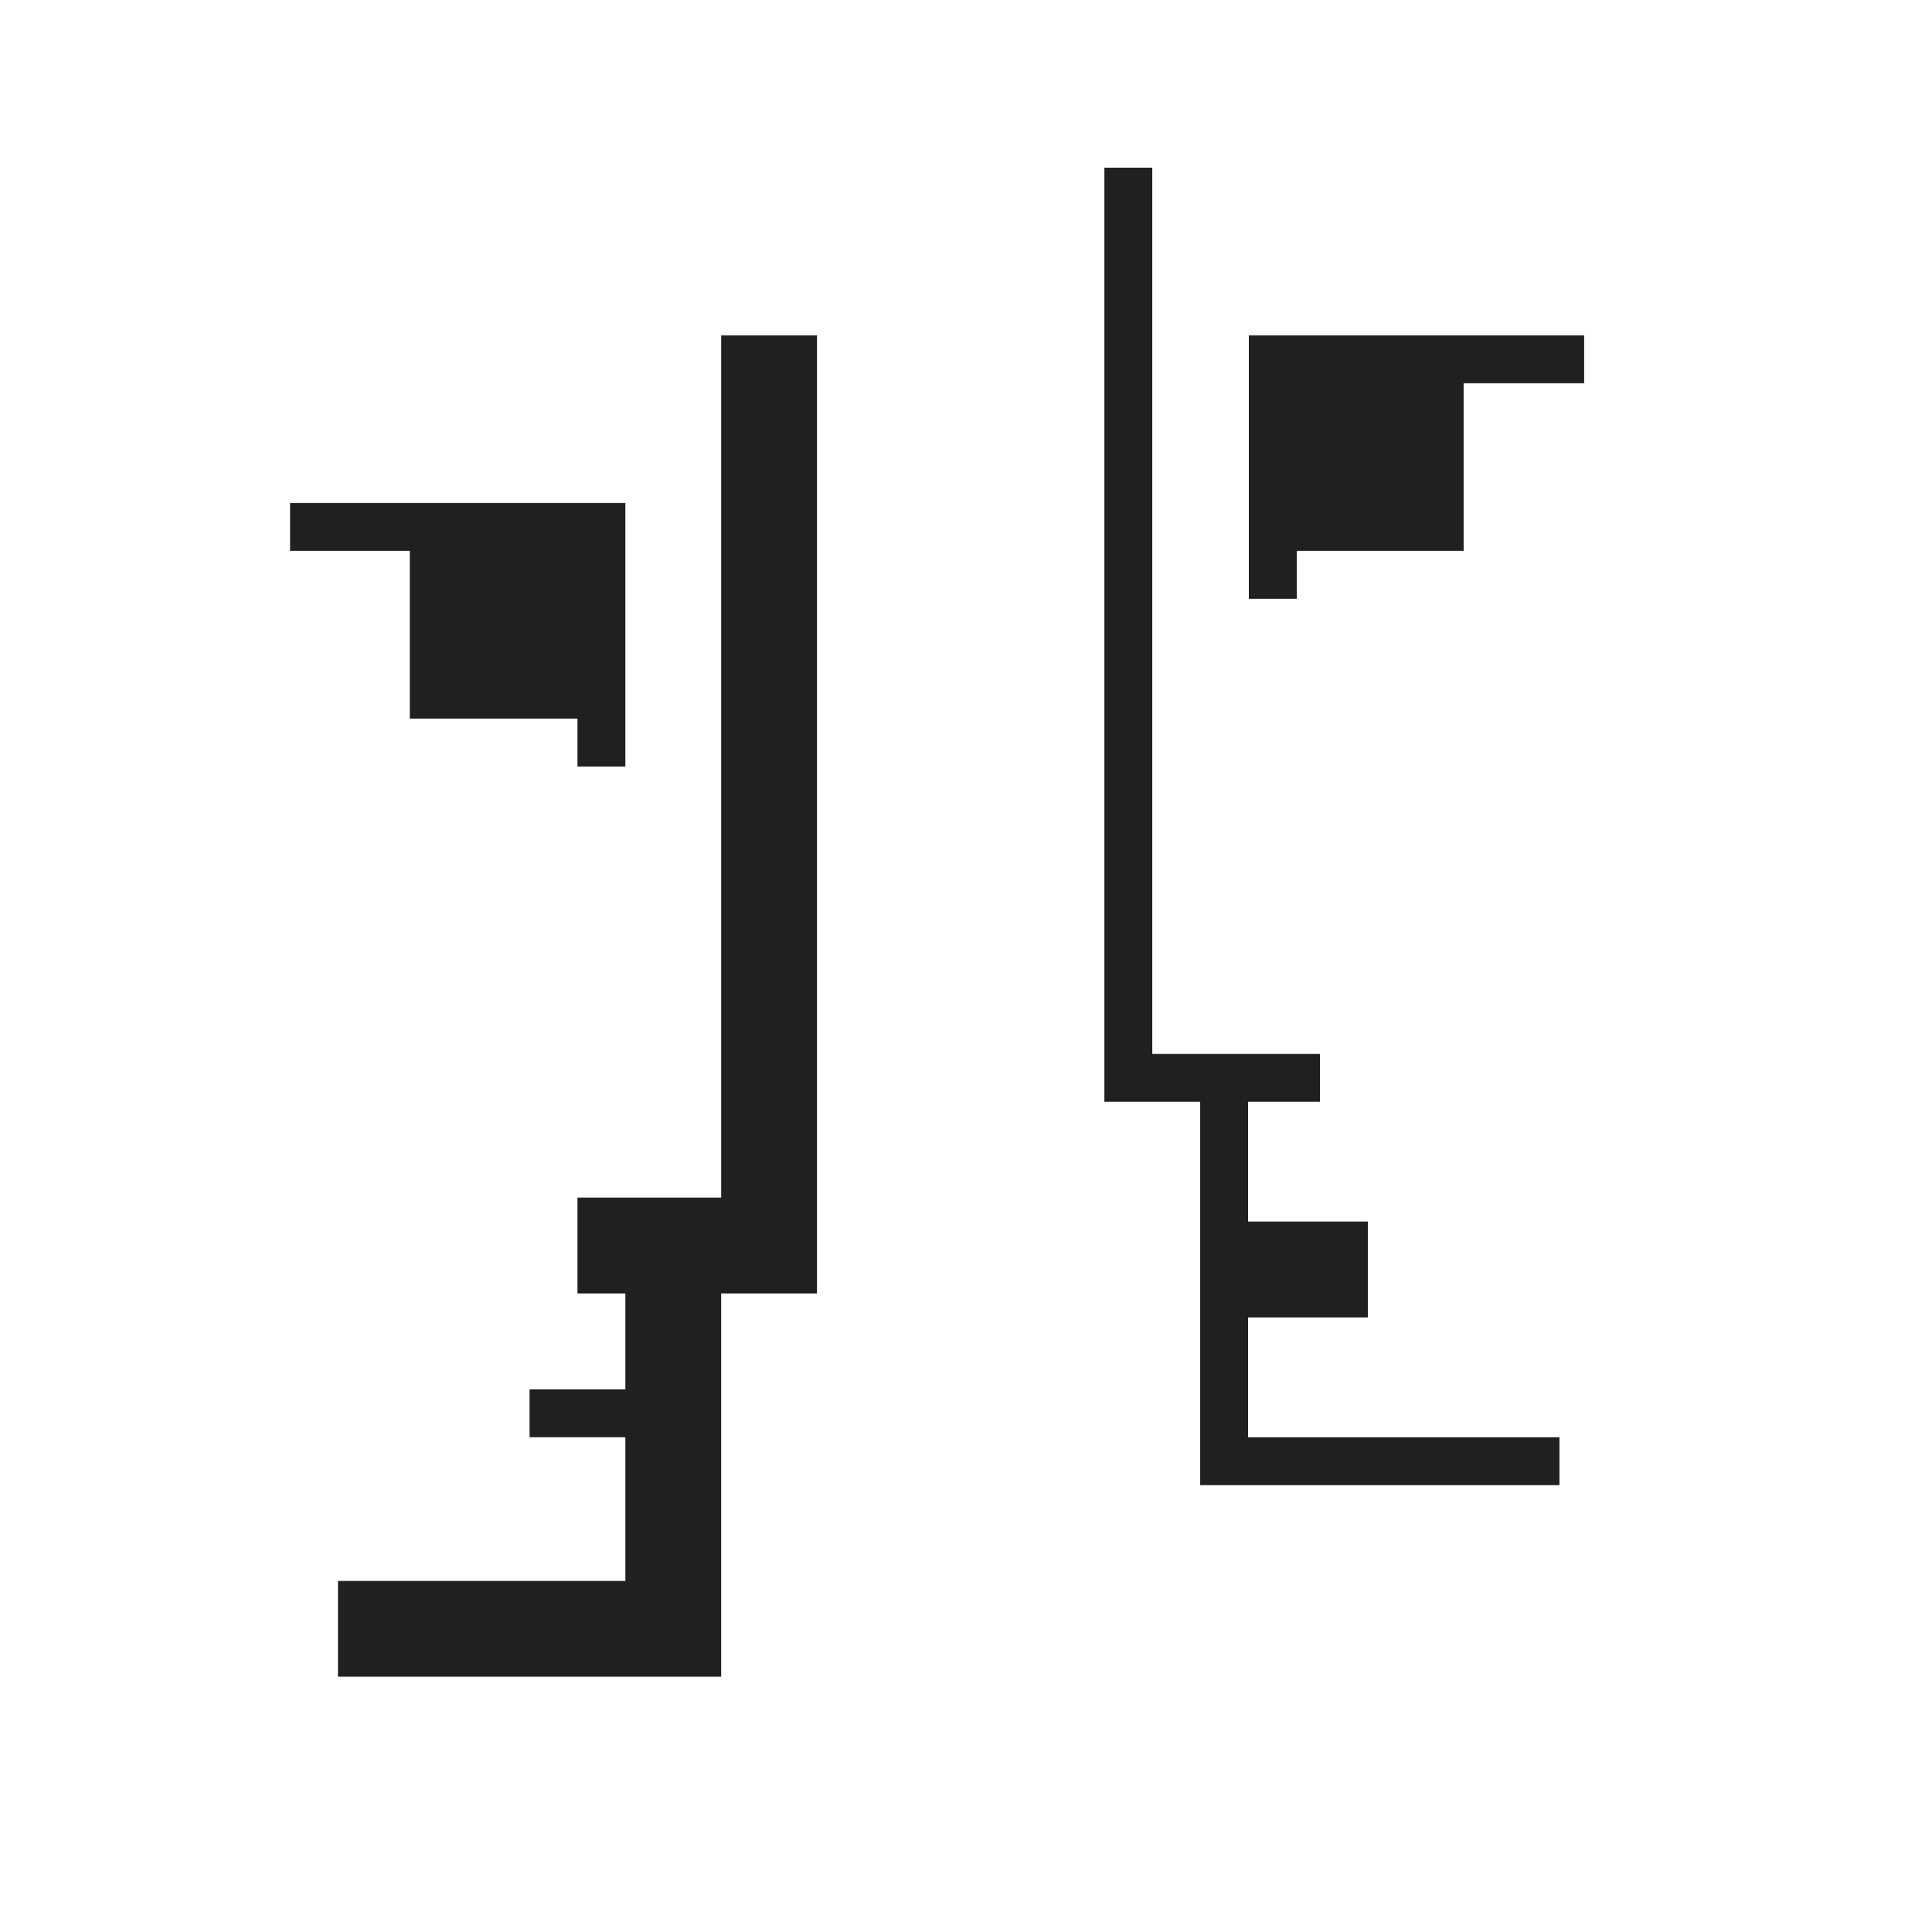
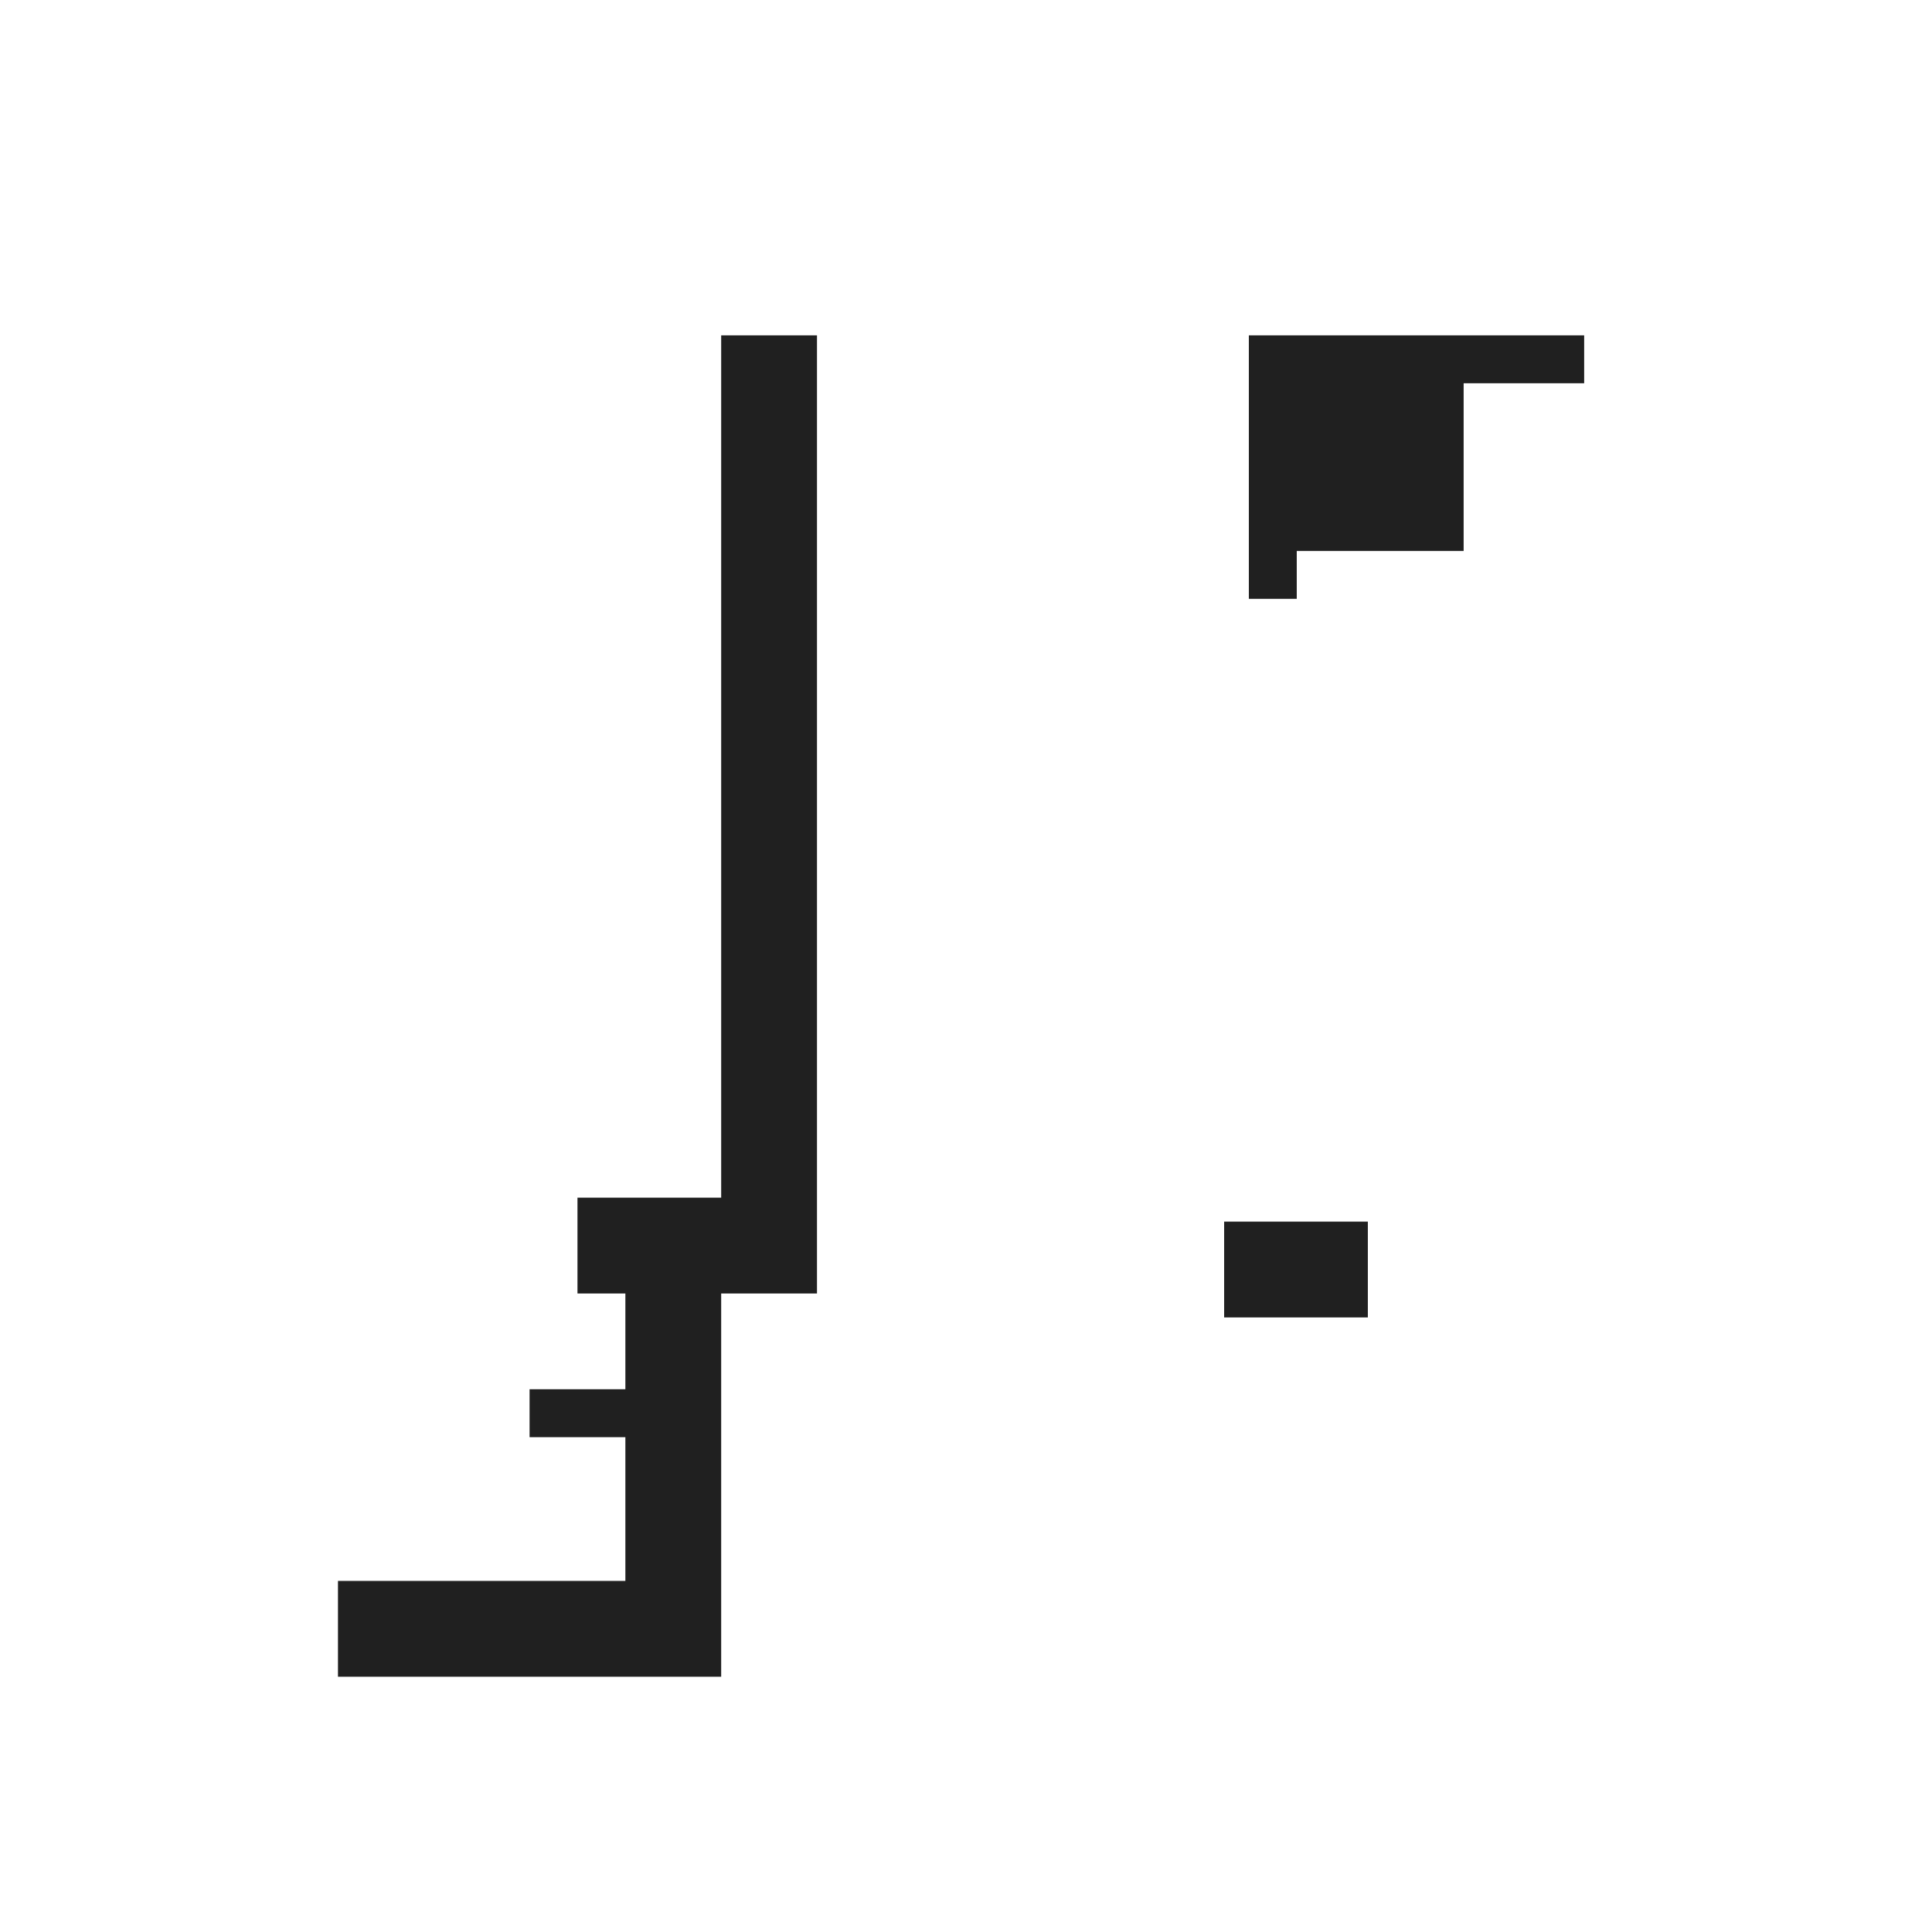
<svg xmlns="http://www.w3.org/2000/svg" width="121" height="120" viewBox="0 0 121 120" fill="none">
-   <path fill-rule="evenodd" clip-rule="evenodd" d="M72.167 66V10.5H69.167V69H82.667V66H72.167Z" fill="#202020" />
-   <path fill-rule="evenodd" clip-rule="evenodd" d="M78.167 90V67.5H75.167V93H97.667V90H78.167Z" fill="#202020" />
  <path fill-rule="evenodd" clip-rule="evenodd" d="M81.215 24L99.215 24L99.215 21L78.215 21L78.215 37.5L81.215 37.5L81.215 24Z" fill="#202020" />
  <path d="M91.667 22.5H79.667V34.5H91.667V22.5Z" fill="#202020" />
  <path d="M85.667 76.5H76.667V82.5H85.667V76.5Z" fill="#202020" />
  <path fill-rule="evenodd" clip-rule="evenodd" d="M45.167 75V21H51.167V81H36.167V75H45.167Z" fill="#202020" />
  <path fill-rule="evenodd" clip-rule="evenodd" d="M39.167 99V78H45.167V105H21.167V99H39.167Z" fill="#202020" />
-   <path fill-rule="evenodd" clip-rule="evenodd" d="M36.167 34.5L18.167 34.5L18.167 31.5L39.167 31.5L39.167 48L36.167 48L36.167 34.5Z" fill="#202020" />
-   <path d="M25.667 33H37.667V45H25.667V33Z" fill="#202020" />
  <path d="M33.167 87H42.167V90H33.167V87Z" fill="#202020" />
</svg>